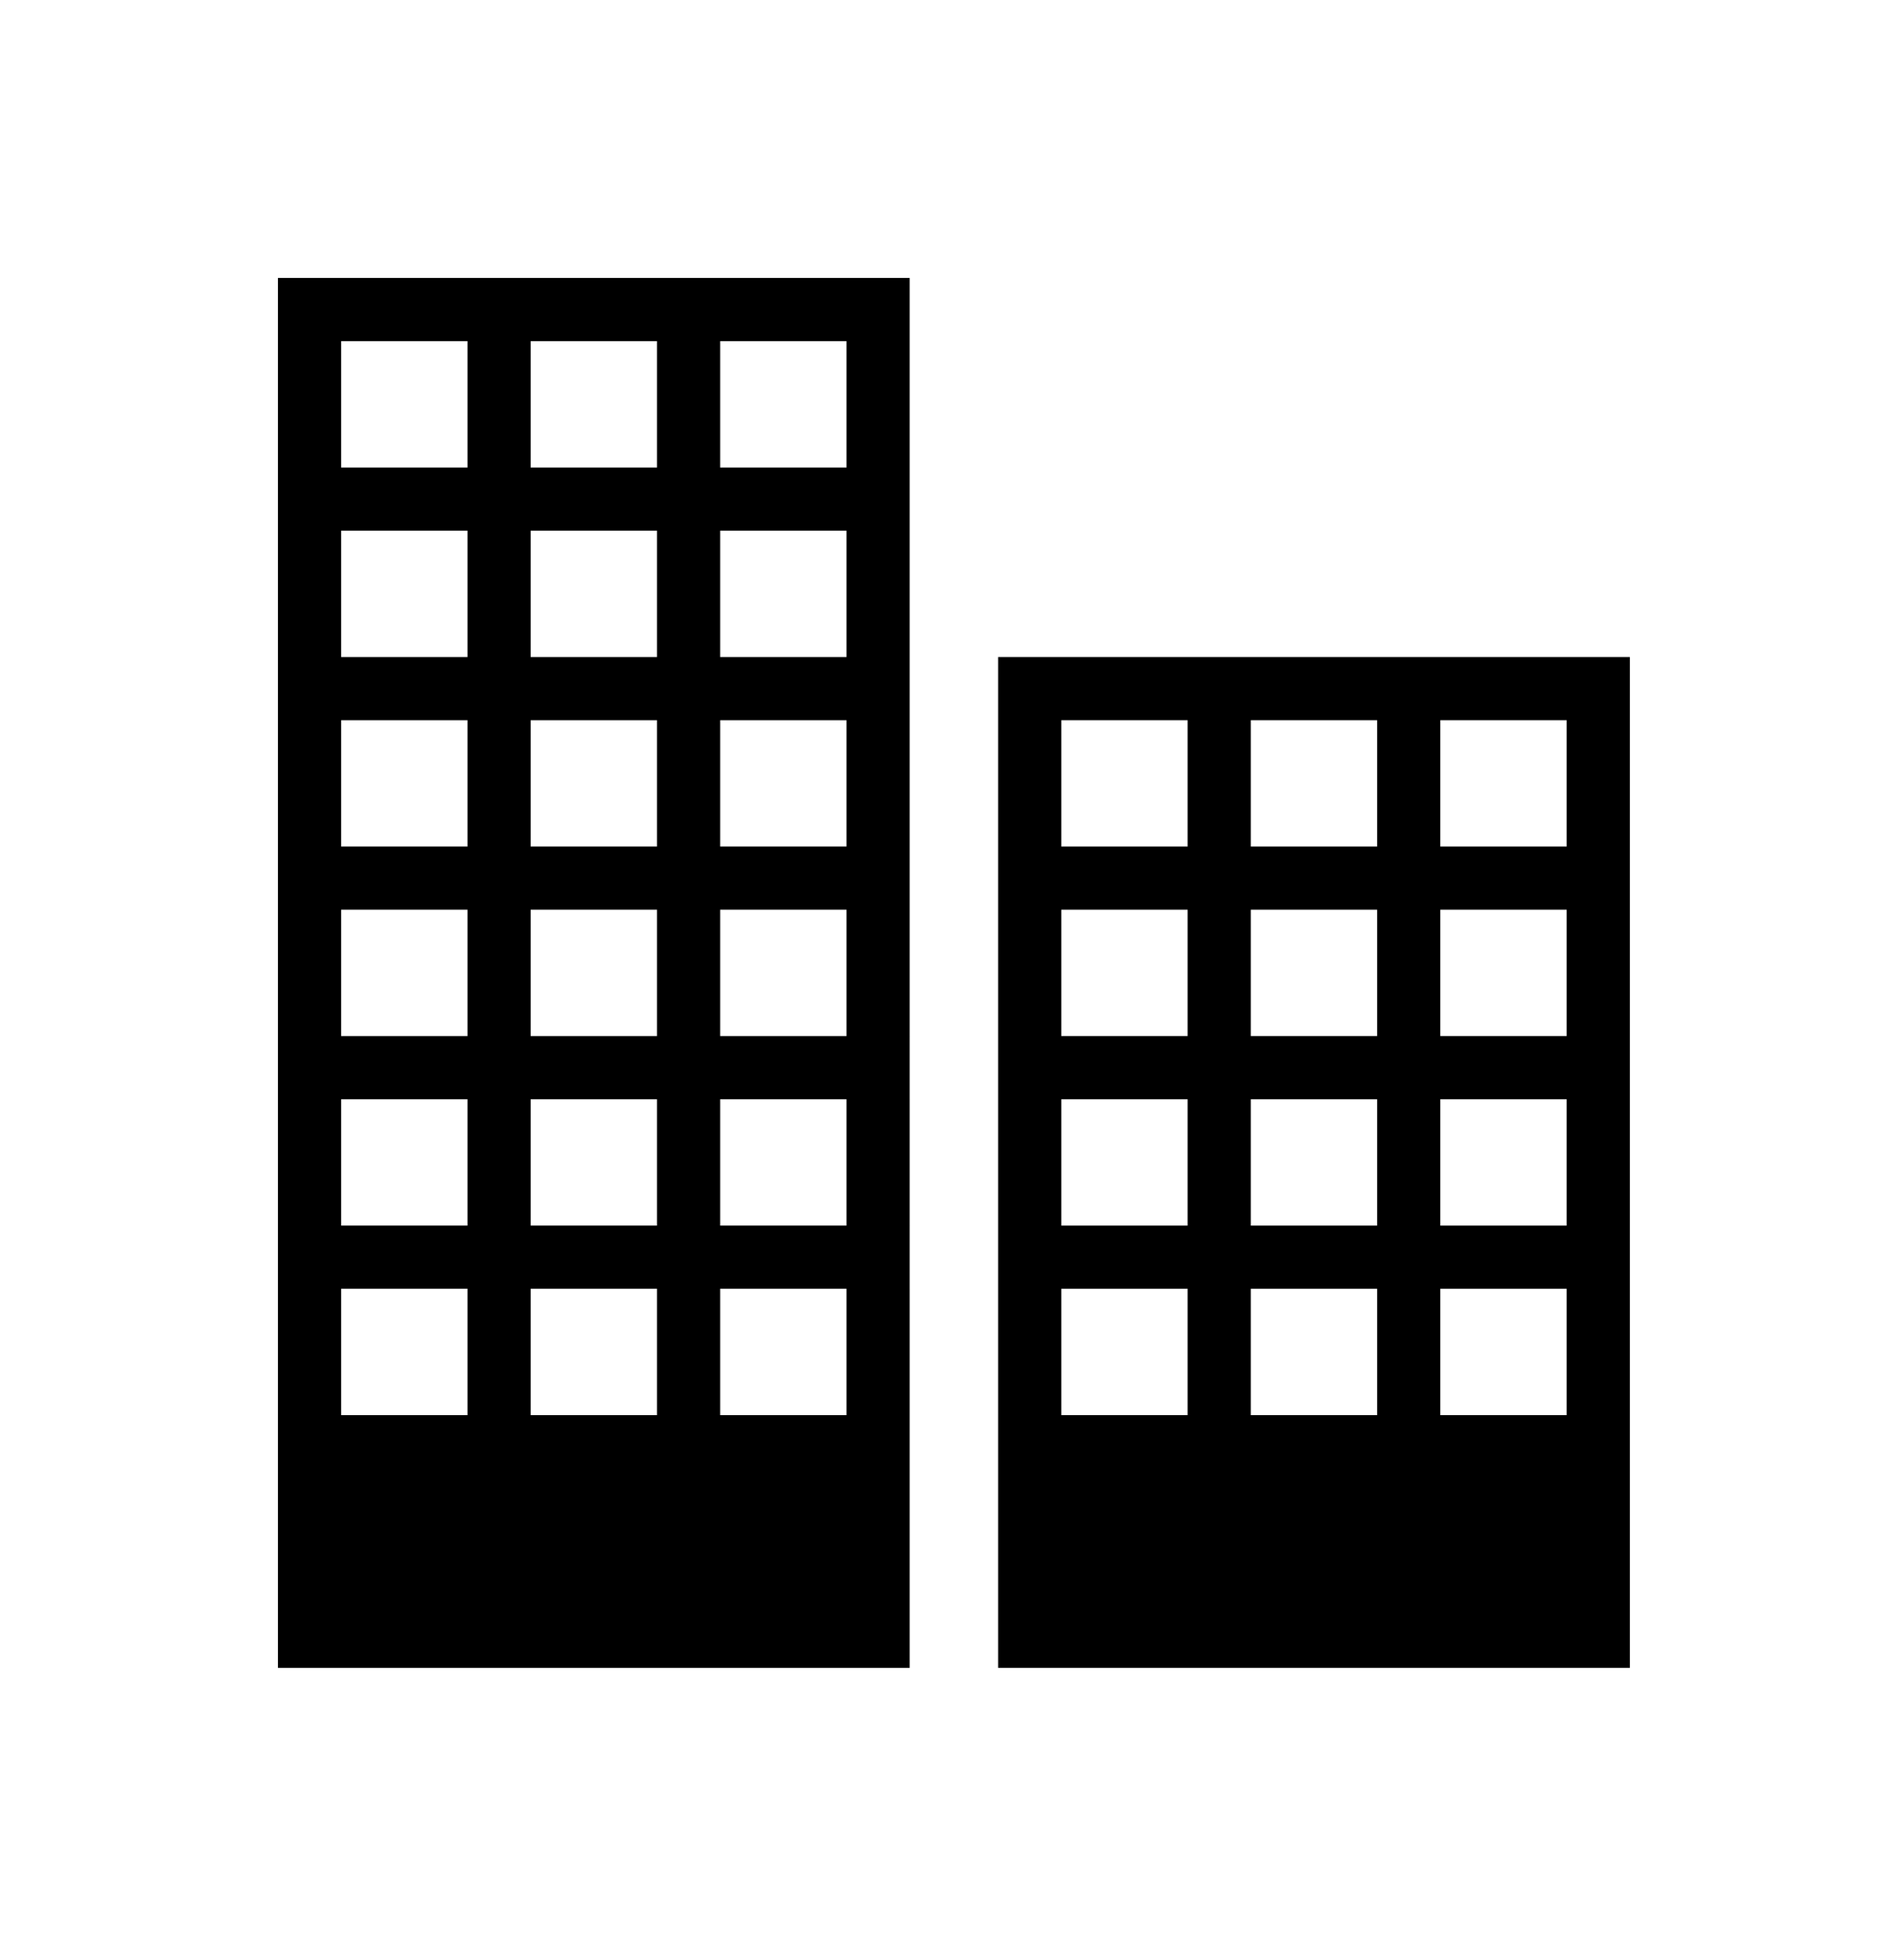
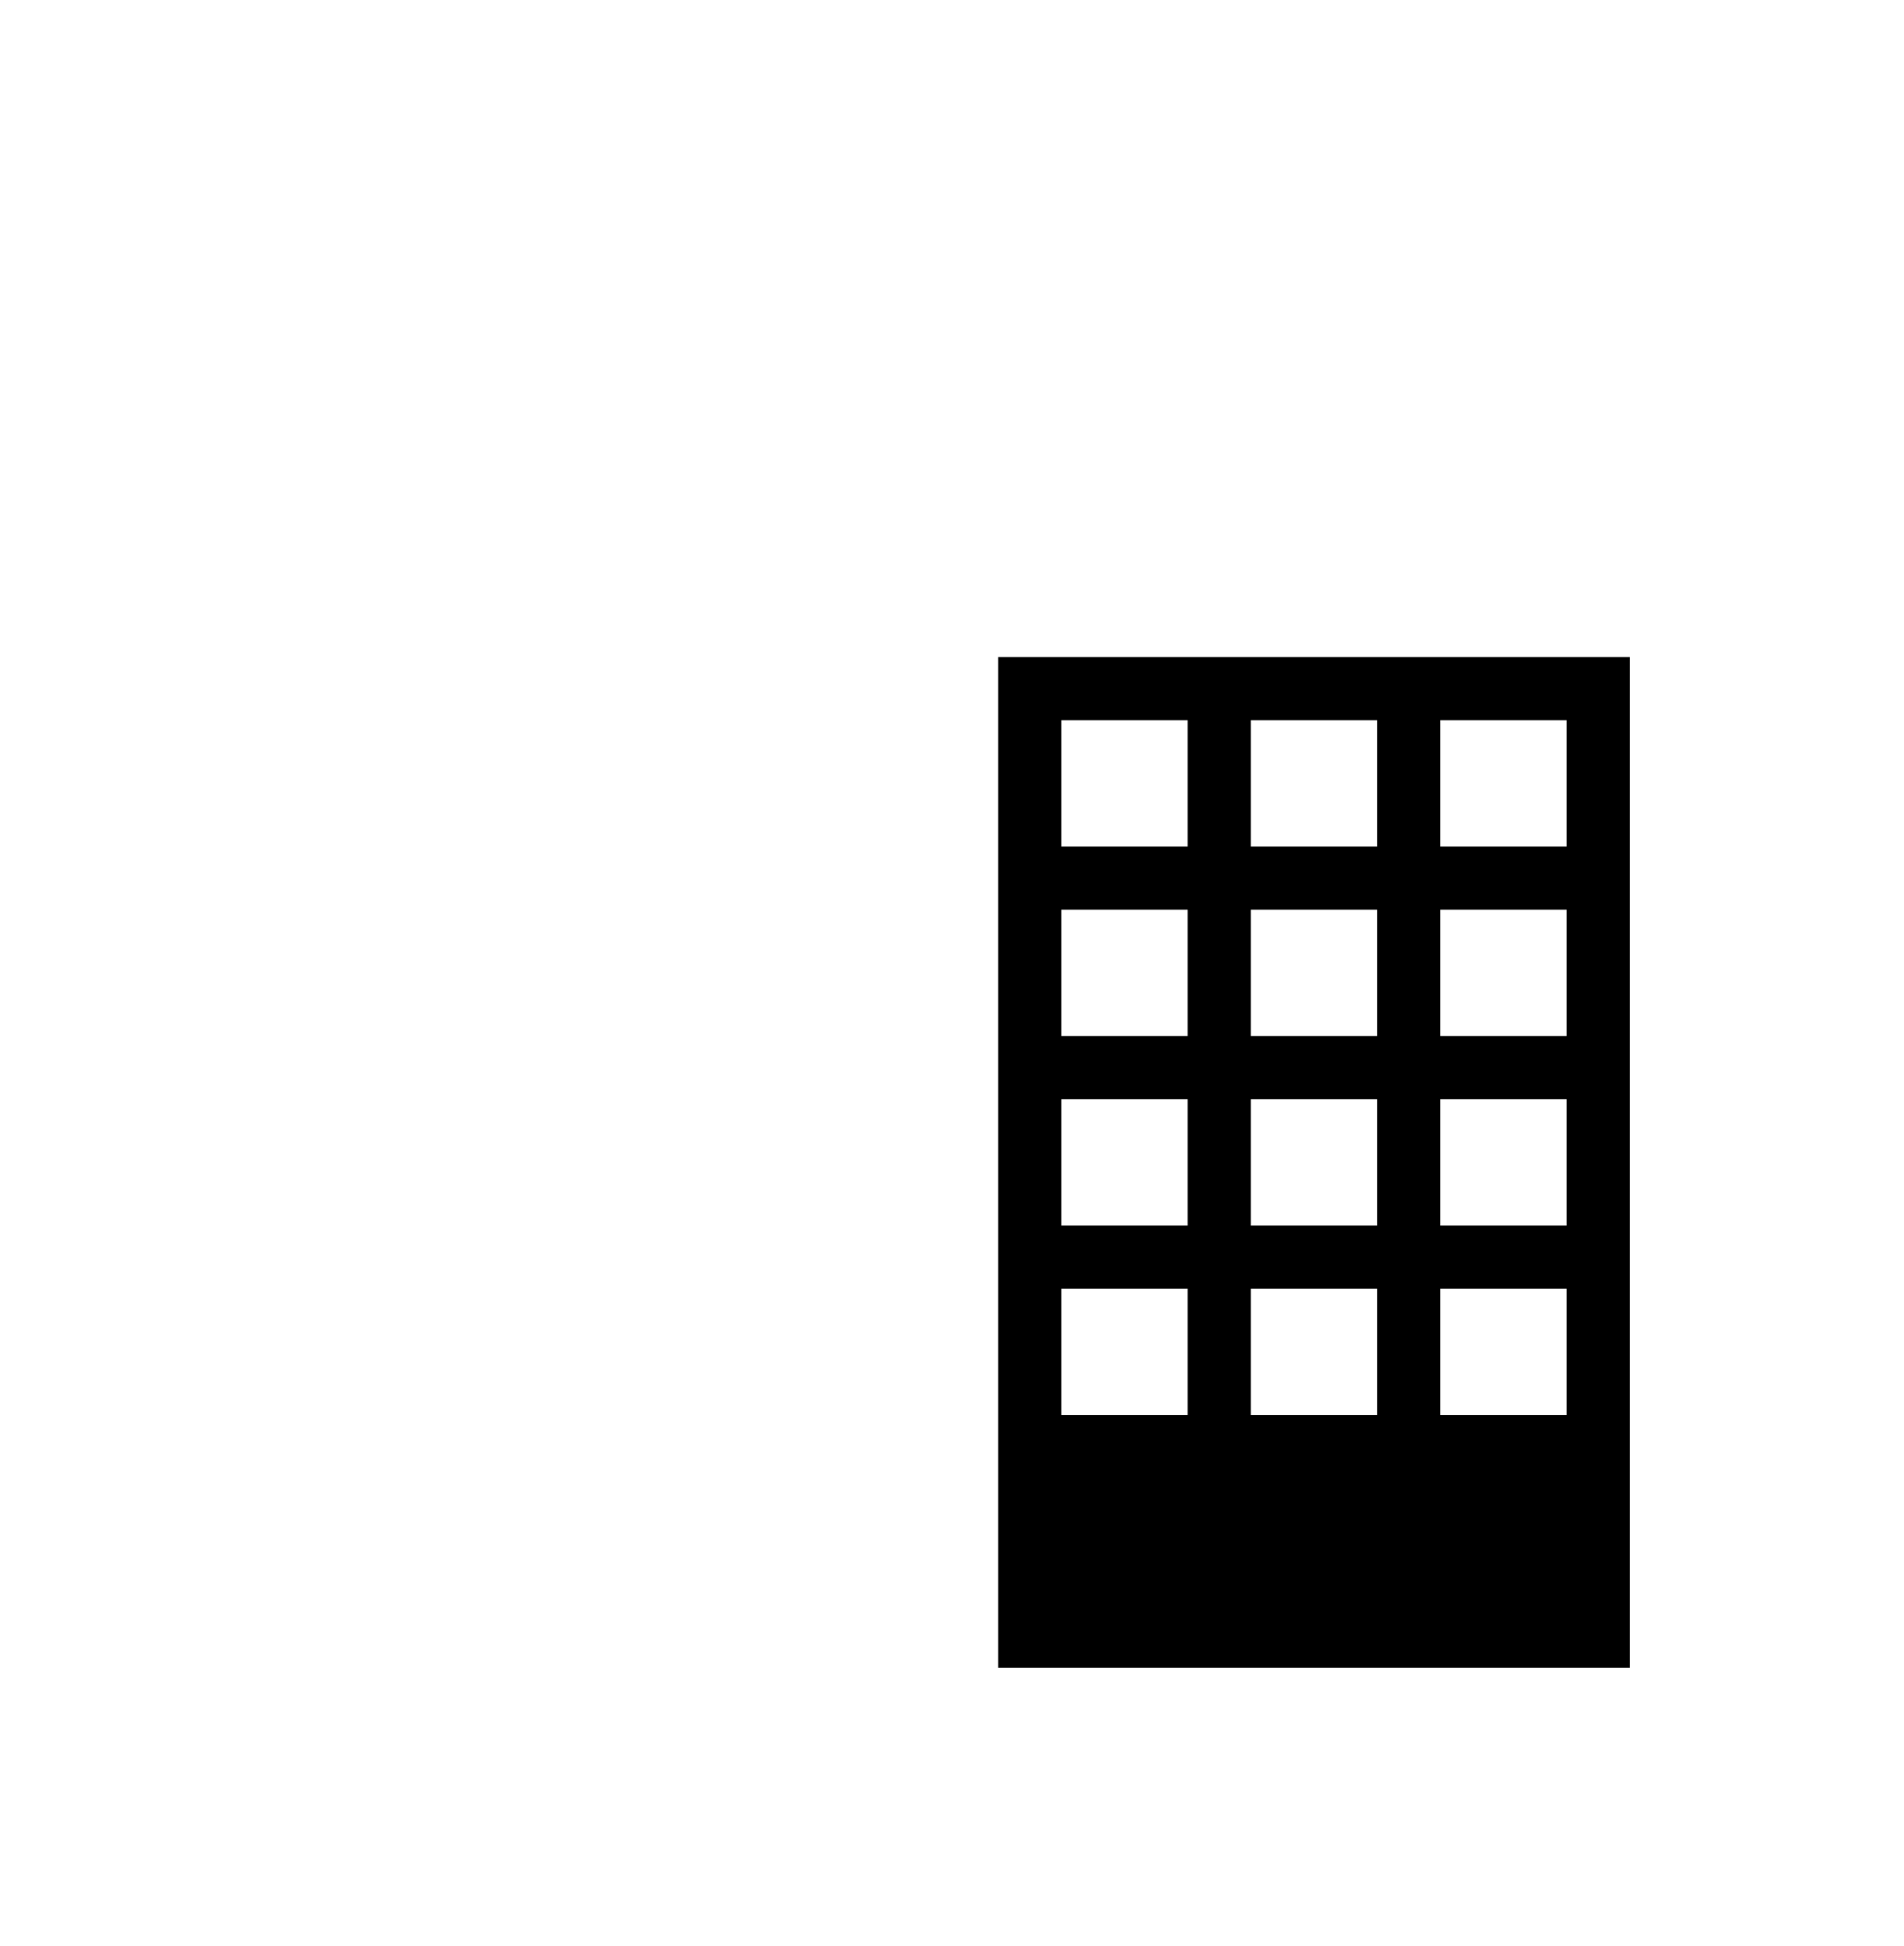
<svg xmlns="http://www.w3.org/2000/svg" version="1.1" x="0px" y="0px" viewBox="-20 -20 137 140" xml:space="preserve" data-icon="true" fill="#000000">
-   <path d="M0,0v100h45.455V0H0z M13.636,81.818H4.545v-9.091h9.091V81.818z M13.636,68.182H4.545v-9.091h9.091V68.182z M13.636,54.545  H4.545v-9.091h9.091V54.545z M13.636,40.909H4.545v-9.091h9.091V40.909z M13.636,27.273H4.545v-9.091h9.091V27.273z M13.636,13.636  H4.545V4.545h9.091V13.636z M27.273,81.818h-9.091v-9.091h9.091V81.818z M27.273,68.182h-9.091v-9.091h9.091V68.182z M27.273,54.545  h-9.091v-9.091h9.091V54.545z M27.273,40.909h-9.091v-9.091h9.091V40.909z M27.273,27.273h-9.091v-9.091h9.091V27.273z   M27.273,13.636h-9.091V4.545h9.091V13.636z M40.909,81.818h-9.091v-9.091h9.091V81.818z M40.909,68.182h-9.091v-9.091h9.091V68.182  z M40.909,54.545h-9.091v-9.091h9.091V54.545z M40.909,40.909h-9.091v-9.091h9.091V40.909z M40.909,27.273h-9.091v-9.091h9.091  V27.273z M40.909,13.636h-9.091V4.545h9.091V13.636z" />
  <path d="M51.818,27.273V100h45.455V27.273H51.818z M65.455,81.818h-9.091v-9.091h9.091V81.818z M65.455,68.182h-9.091v-9.091h9.091  V68.182z M65.455,54.545h-9.091v-9.091h9.091V54.545z M65.455,40.909h-9.091v-9.091h9.091V40.909z M79.091,81.818H70v-9.091h9.091  V81.818z M79.091,68.182H70v-9.091h9.091V68.182z M79.091,54.545H70v-9.091h9.091V54.545z M79.091,40.909H70v-9.091h9.091V40.909z   M92.727,81.818h-9.091v-9.091h9.091V81.818z M92.727,68.182h-9.091v-9.091h9.091V68.182z M92.727,54.545h-9.091v-9.091h9.091  V54.545z M92.727,40.909h-9.091v-9.091h9.091V40.909z" />
</svg>